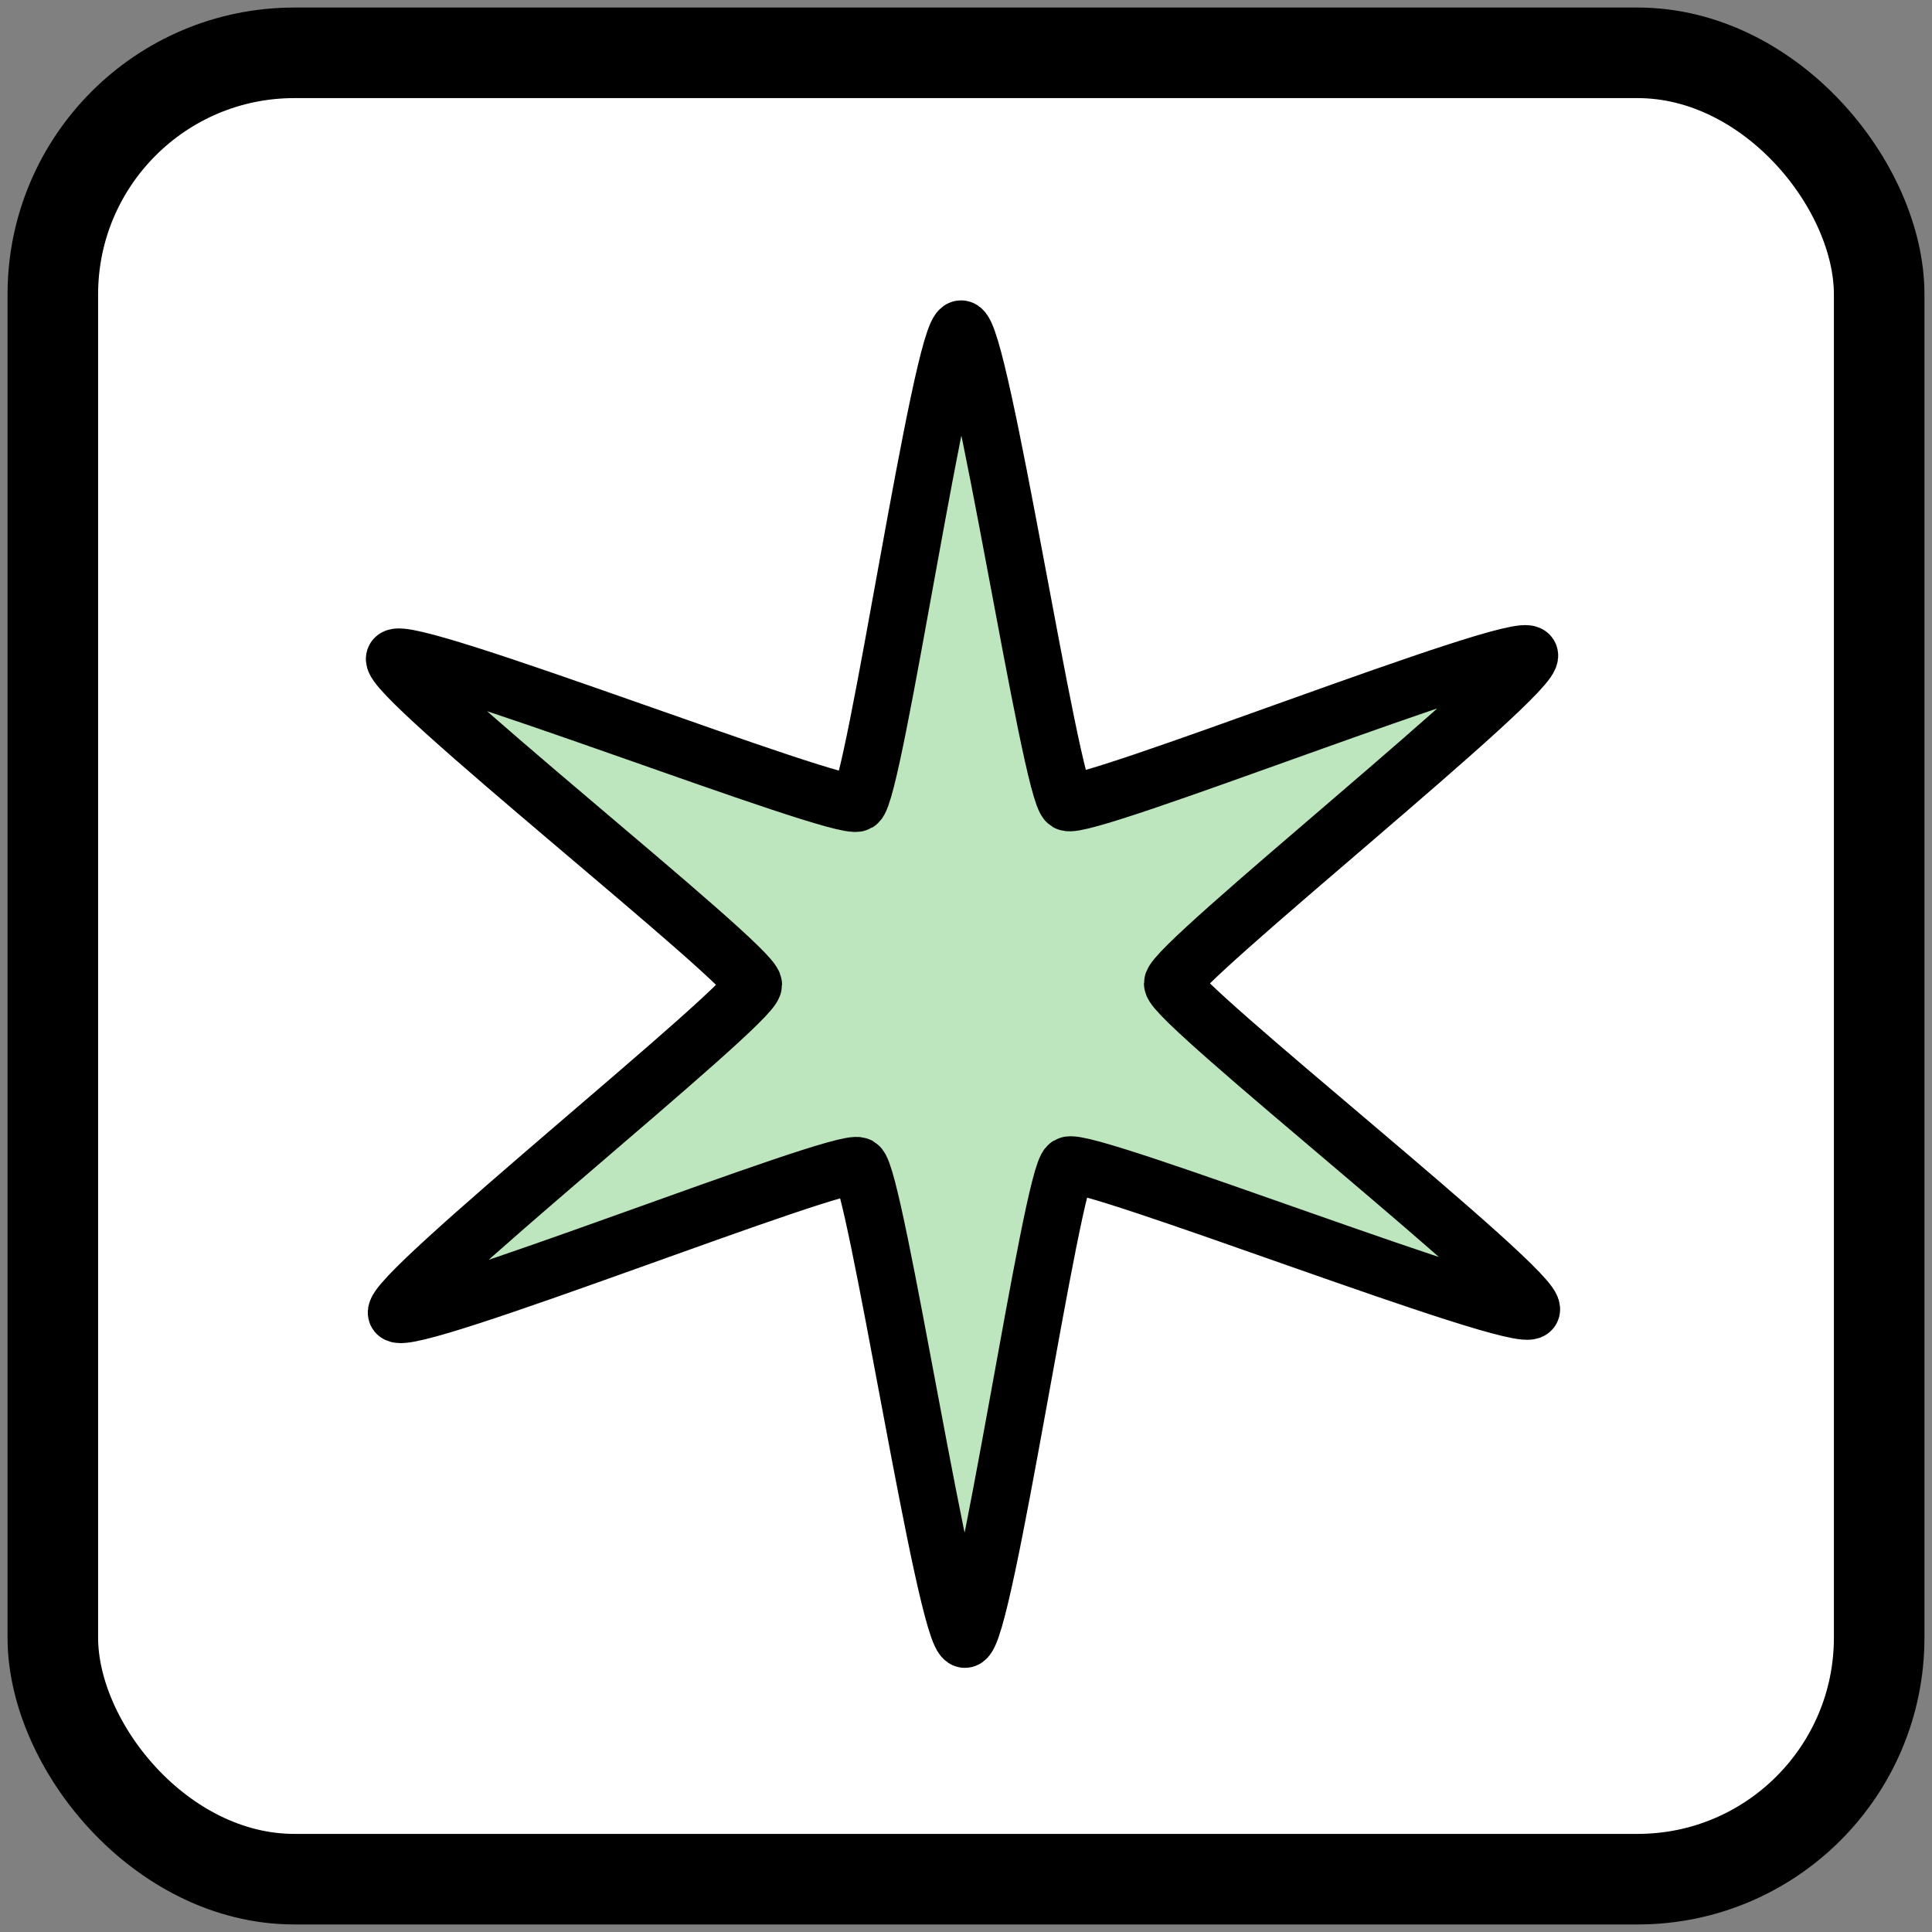
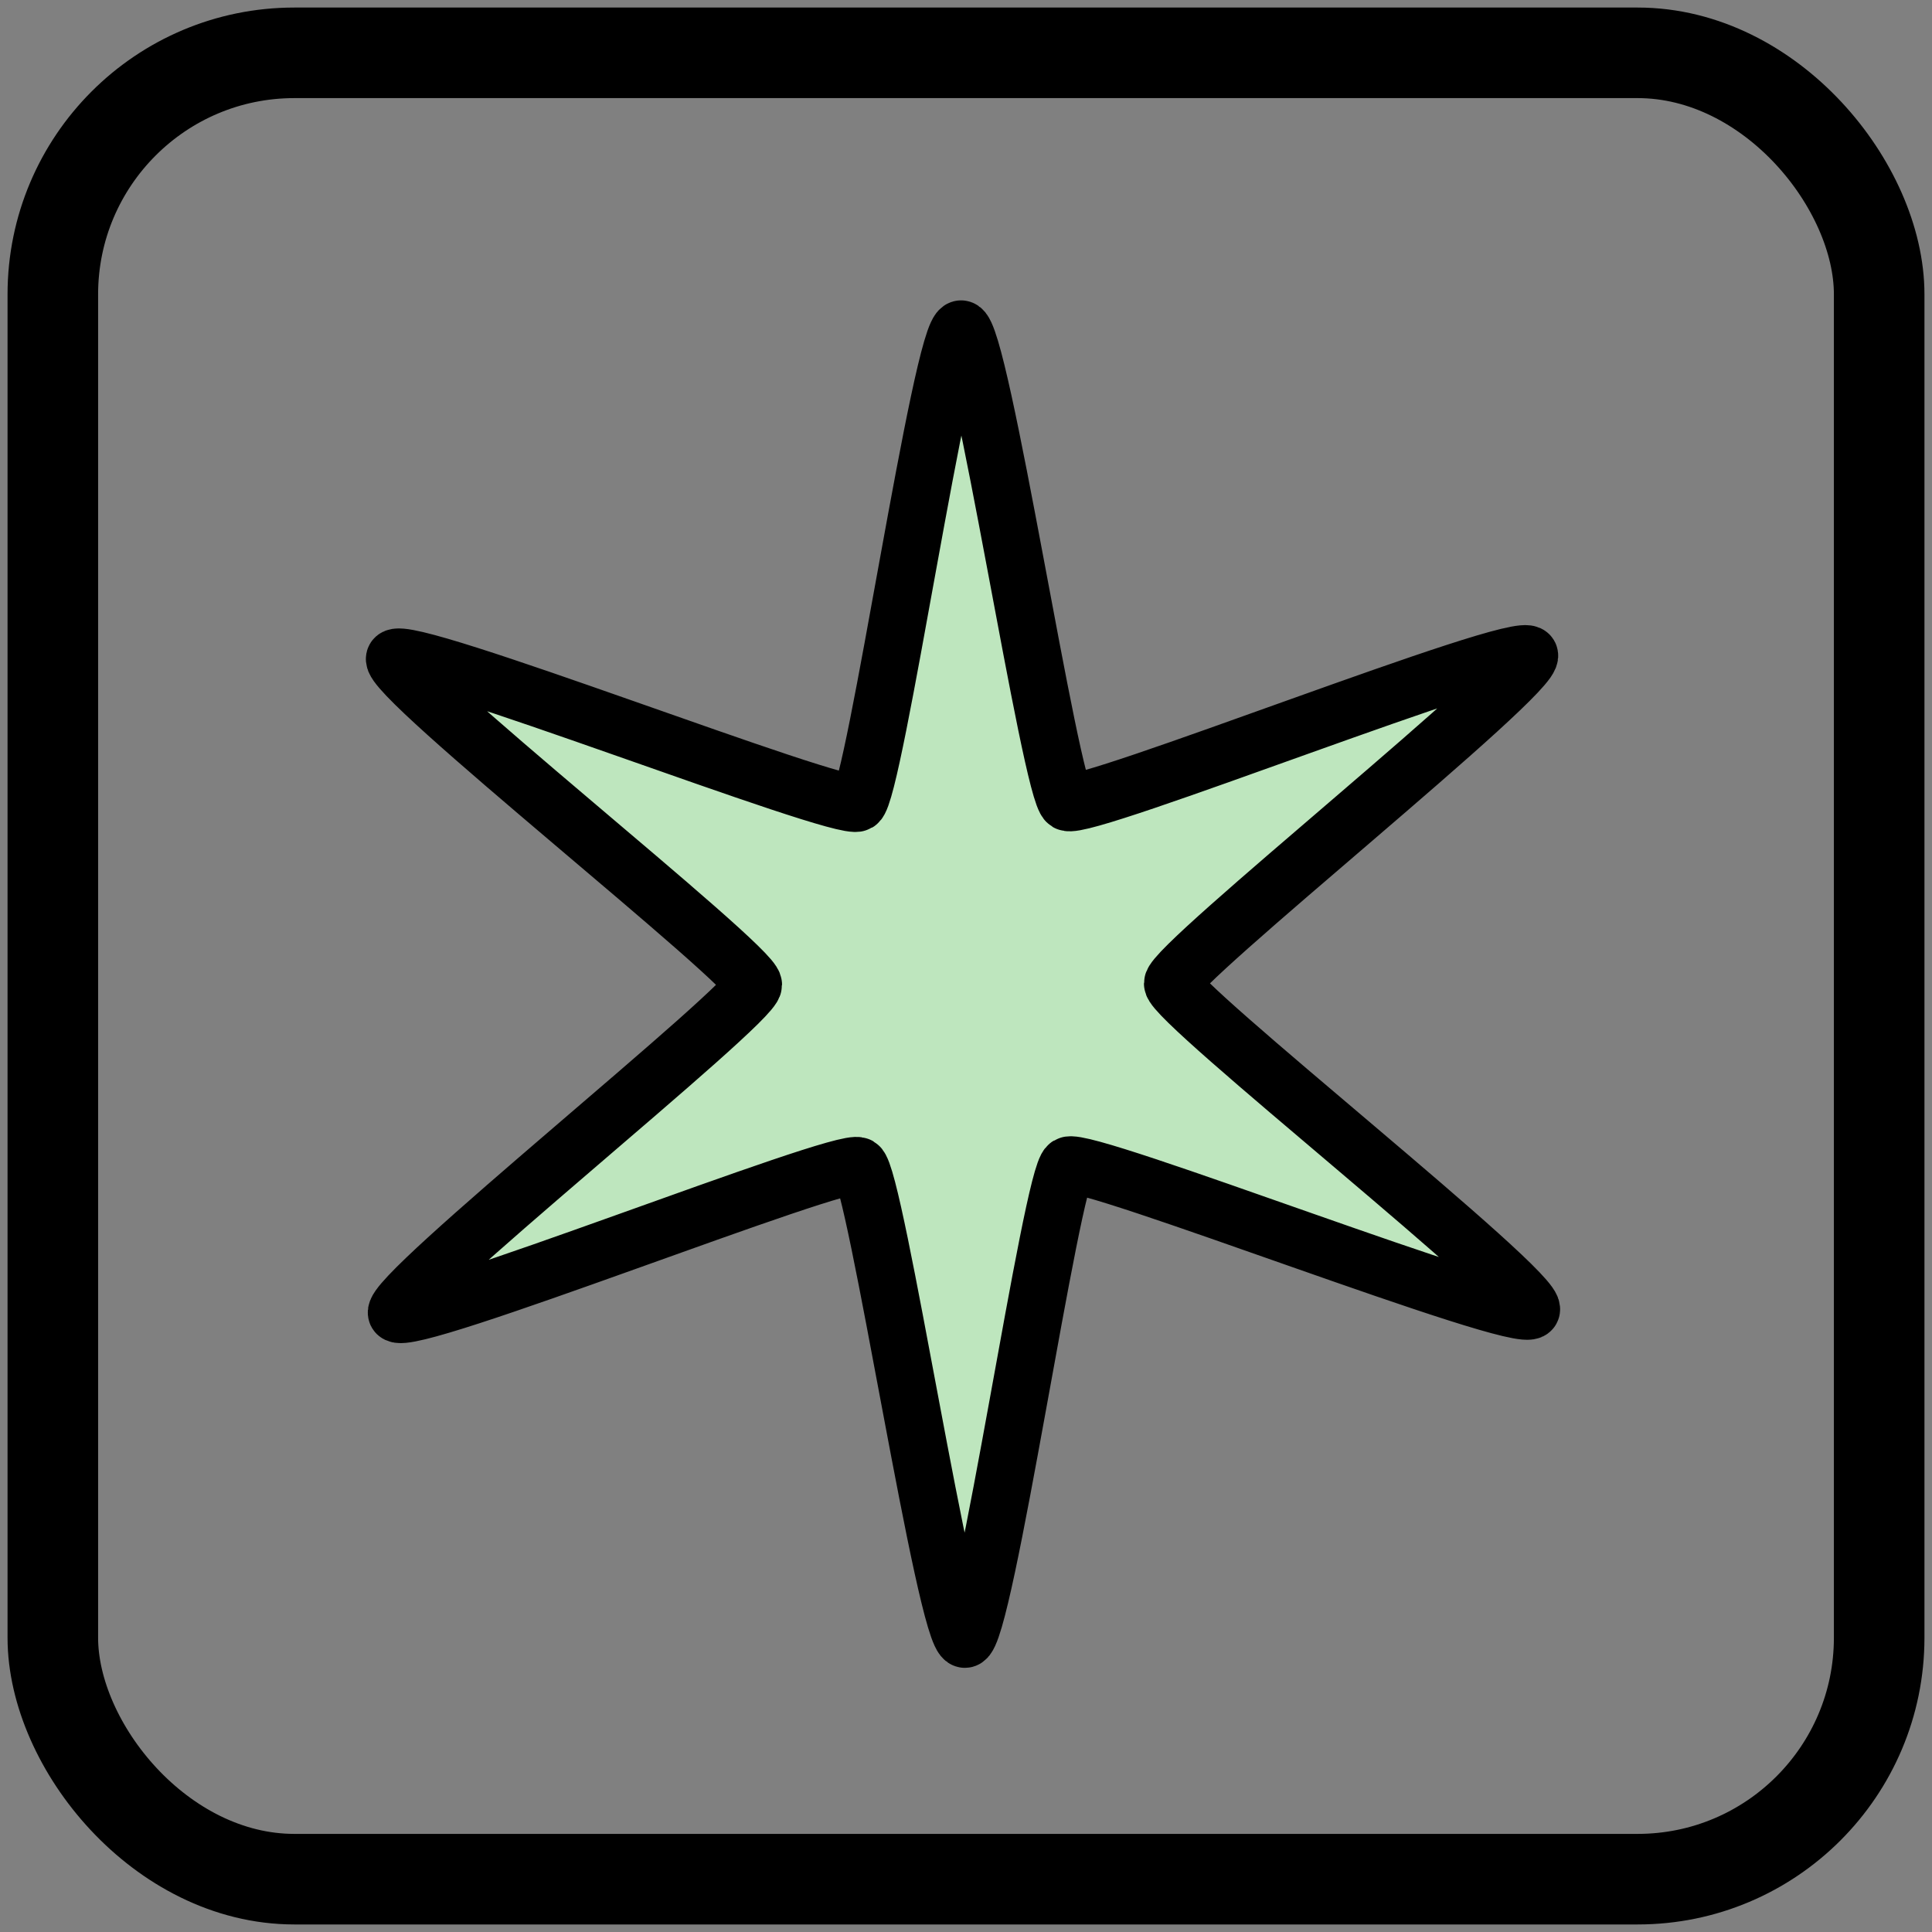
<svg xmlns="http://www.w3.org/2000/svg" xmlns:ns1="http://sodipodi.sourceforge.net/DTD/sodipodi-0.dtd" xmlns:ns2="http://www.inkscape.org/namespaces/inkscape" version="1.0" height="256" width="256" id="svg756" ns1:docname="Icon_element_total.svg" ns2:version="1.2.1 (9c6d41e410, 2022-07-14)">
  <rect width="100%" height="100%" fill="#808080" stroke="none" />
  <defs id="defs760" />
  <ns1:namedview id="namedview758" pagecolor="#ffffff" bordercolor="#666666" borderopacity="1.0" ns2:showpageshadow="2" ns2:pageopacity="0.0" ns2:pagecheckerboard="0" ns2:deskcolor="#d1d1d1" showgrid="true" ns2:zoom="1.3865922" ns2:cx="-21.996373" ns2:cy="115.39081" ns2:window-width="1366" ns2:window-height="705" ns2:window-x="-8" ns2:window-y="-8" ns2:window-maximized="1" ns2:current-layer="svg756">
    <ns2:grid type="xygrid" id="grid1034" />
  </ns1:namedview>
-   <rect width="242" height="242" stroke="none" fill="#ffffff" ry="32" x="7" y="7" id="rect728" />
  <rect width="242" height="242" stroke="#000000" fill="none" stroke-width="12" ry="32" x="7" y="7" id="rect752" />
-   <path ns1:type="star" style="opacity:1;fill:#bee6be;fill-opacity:1;stroke:#000000;stroke-width:5.363;stroke-linecap:round;stroke-dasharray:none;stroke-opacity:1" id="path1038" ns2:flatsided="false" ns1:sides="6" ns1:cx="-75.004028" ns1:cy="29.929493" ns1:r1="61.301636" ns1:r2="19.614241" ns1:arg1="-1.5737375" ns1:arg2="-1.0501387" ns2:rounded="0.04" ns2:randomized="0" d="m -75.184,-31.372 c 1.815,-0.005 8.362,43.383 9.937,44.286 1.575,0.903 42.329,-15.361 43.241,-13.792 0.912,1.57 -33.39,28.934 -33.384,30.749 0.005,1.815 34.468,28.977 33.565,30.552 -0.903,1.575 -41.752,-14.449 -43.322,-13.537 -1.57,0.912 -7.861,44.339 -9.677,44.344 -1.815,0.005 -8.362,-43.383 -9.937,-44.286 -1.575,-0.903 -42.329,15.361 -43.241,13.792 -0.912,-1.57 33.39,-28.934 33.384,-30.749 -0.005,-1.815 -34.468,-28.977 -33.565,-30.552 0.903,-1.575 41.752,14.449 43.322,13.537 1.57,-0.912 7.861,-44.339 9.677,-44.344 z" ns2:transform-center-x="-0.0789002" ns2:transform-center-y="-8.0445255" transform="matrix(1.416,0,0,1.416,233.807,88.021)" />
+   <path ns1:type="star" style="opacity:1;fill:#bee6be;fill-opacity:1;stroke:#000000;stroke-width:5.363;stroke-linecap:round;stroke-dasharray:none;stroke-opacity:1" id="path1038" ns2:flatsided="false" ns1:sides="6" ns1:cx="-75.004028" ns1:cy="29.929493" ns1:r1="61.301636" ns1:r2="19.614241" ns1:arg1="-1.5737375" ns1:arg2="-1.0501387" ns2:rounded="0.04" ns2:randomized="0" d="m -75.184,-31.372 c 1.815,-0.005 8.362,43.383 9.937,44.286 1.575,0.903 42.329,-15.361 43.241,-13.792 0.912,1.57 -33.39,28.934 -33.384,30.749 0.005,1.815 34.468,28.977 33.565,30.552 -0.903,1.575 -41.752,-14.449 -43.322,-13.537 -1.57,0.912 -7.861,44.339 -9.677,44.344 -1.815,0.005 -8.362,-43.383 -9.937,-44.286 -1.575,-0.903 -42.329,15.361 -43.241,13.792 -0.912,-1.57 33.39,-28.934 33.384,-30.749 -0.005,-1.815 -34.468,-28.977 -33.565,-30.552 0.903,-1.575 41.752,14.449 43.322,13.537 1.57,-0.912 7.861,-44.339 9.677,-44.344 " ns2:transform-center-x="-0.0789002" ns2:transform-center-y="-8.0445255" transform="matrix(1.416,0,0,1.416,233.807,88.021)" />
</svg>